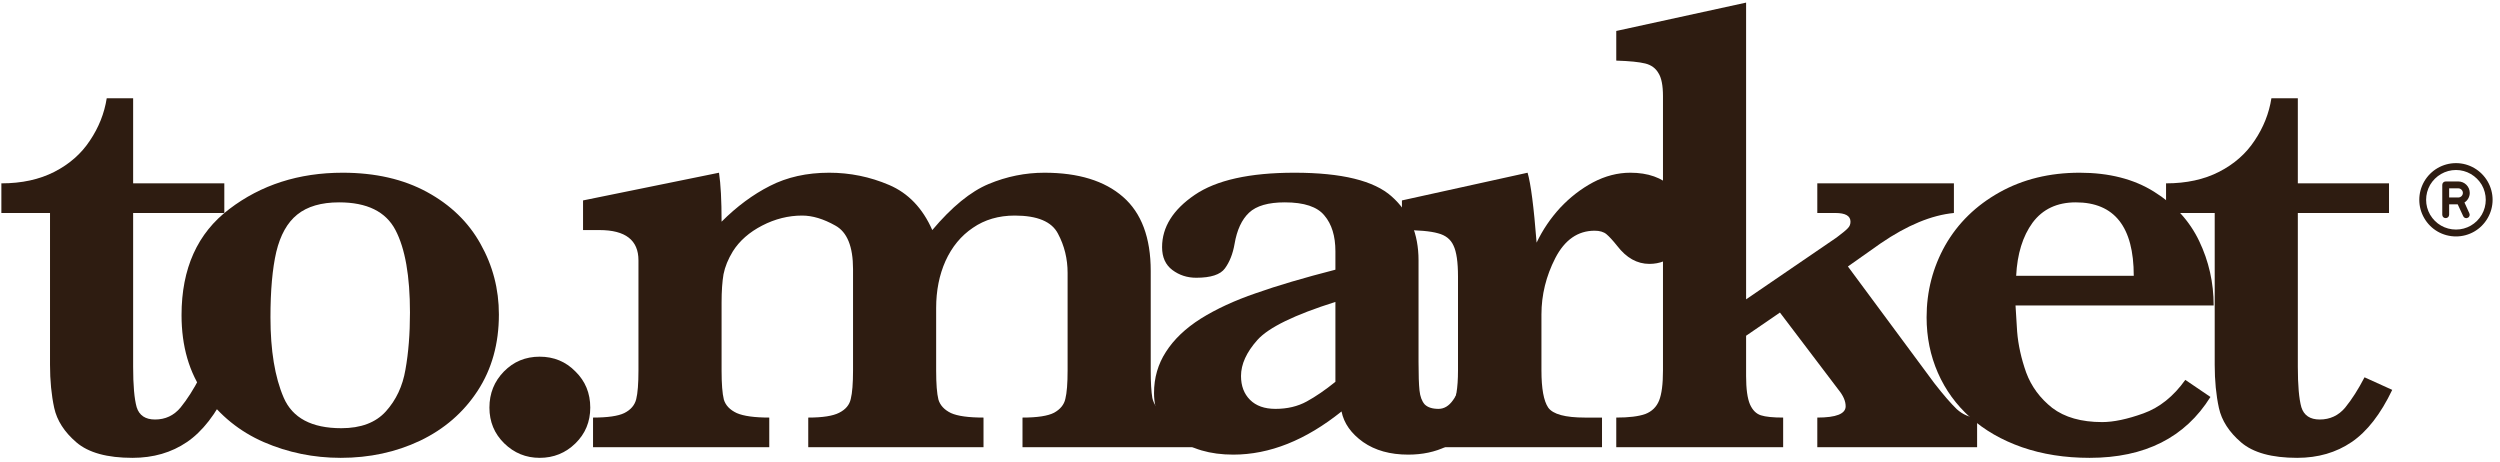
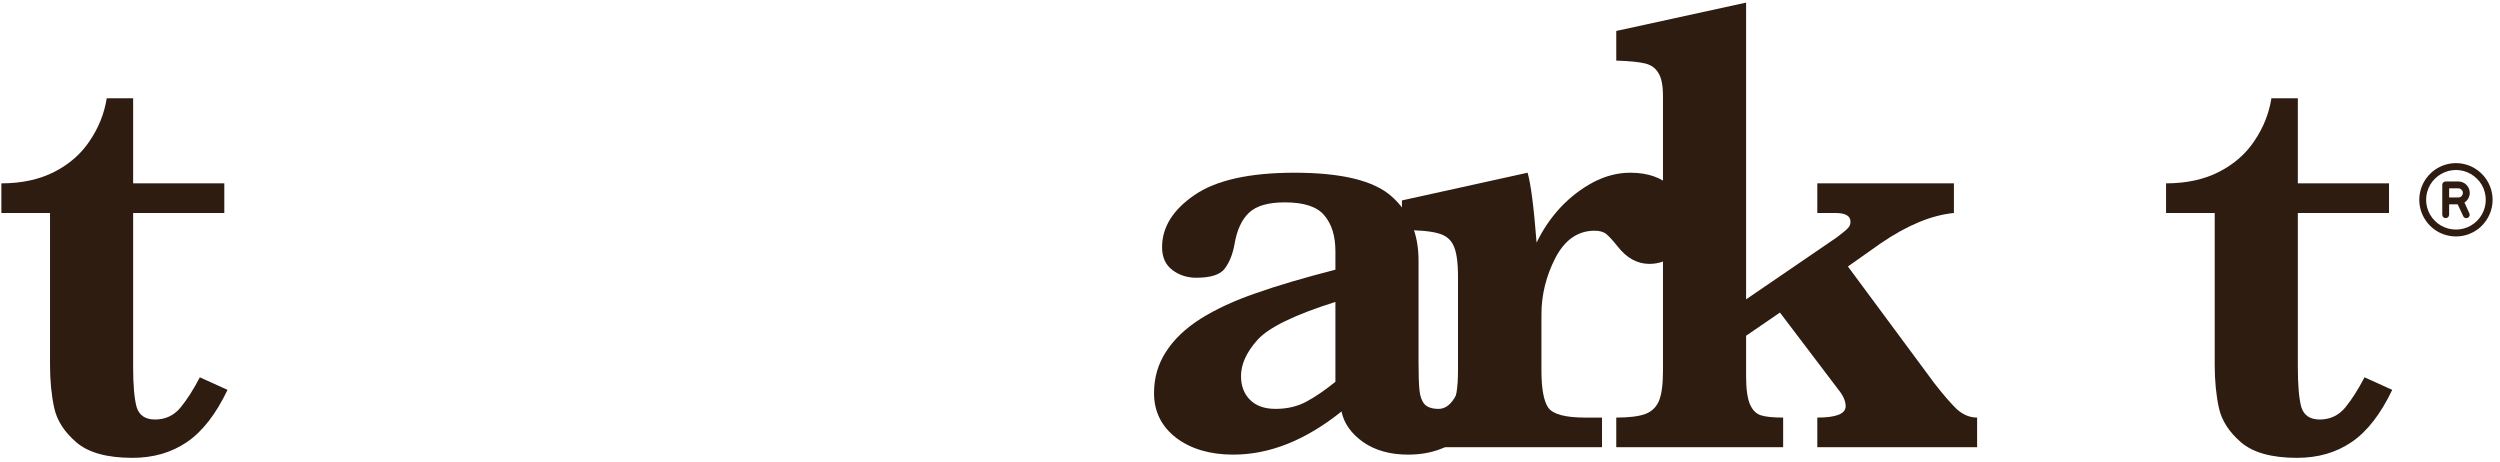
<svg xmlns="http://www.w3.org/2000/svg" width="341" height="63" viewBox="0 0 341 63" fill="none">
  <path d="M31.036 53.178C29.454 56.488 27.608 58.861 25.499 60.297C23.39 61.732 20.914 62.45 18.072 62.45C14.615 62.45 12.066 61.747 10.426 60.341C8.785 58.935 7.774 57.367 7.394 55.639C7.013 53.881 6.822 51.918 6.822 49.75V29.052H0.187V25.009C2.97 25.009 5.387 24.481 7.438 23.427C9.488 22.372 11.1 20.951 12.271 19.164C13.473 17.377 14.234 15.458 14.557 13.407H18.16V25.009H30.597V29.052H18.16V50.014C18.16 52.562 18.321 54.408 18.644 55.551C18.995 56.664 19.83 57.221 21.148 57.221C22.555 57.221 23.712 56.679 24.62 55.595C25.528 54.481 26.407 53.105 27.257 51.464L31.036 53.178Z" fill="#2E1C11" />
-   <path d="M68.049 42.895C68.049 46.879 67.082 50.351 65.148 53.31C63.215 56.269 60.593 58.539 57.282 60.121C54.001 61.674 50.397 62.45 46.471 62.45C42.78 62.45 39.279 61.732 35.969 60.297C32.687 58.861 29.992 56.679 27.883 53.749C25.802 50.819 24.762 47.23 24.762 42.982C24.762 36.625 26.93 31.806 31.266 28.524C35.602 25.214 40.759 23.559 46.735 23.559C51.188 23.559 55.026 24.438 58.249 26.195C61.471 27.953 63.903 30.311 65.544 33.27C67.214 36.23 68.049 39.438 68.049 42.895ZM55.92 42.631C55.92 37.65 55.261 33.9 53.942 31.381C52.624 28.861 50.06 27.602 46.252 27.602C43.82 27.602 41.916 28.158 40.539 29.271C39.191 30.355 38.239 32.055 37.682 34.369C37.155 36.654 36.891 39.628 36.891 43.29C36.891 47.802 37.492 51.449 38.693 54.232C39.894 57.016 42.516 58.407 46.559 58.407C49.225 58.407 51.247 57.645 52.624 56.122C54.03 54.569 54.924 52.665 55.304 50.409C55.715 48.124 55.92 45.531 55.92 42.631Z" fill="#2E1C11" />
-   <path d="M80.512 55.595C80.512 57.528 79.838 59.154 78.49 60.473C77.143 61.791 75.517 62.45 73.612 62.45C71.737 62.45 70.126 61.791 68.778 60.473C67.431 59.154 66.757 57.528 66.757 55.595C66.757 53.661 67.416 52.02 68.734 50.673C70.053 49.325 71.679 48.651 73.612 48.651C75.546 48.651 77.172 49.325 78.49 50.673C79.838 51.991 80.512 53.632 80.512 55.595Z" fill="#2E1C11" />
-   <path d="M163.858 61H139.469V56.957C141.49 56.957 142.926 56.737 143.775 56.298C144.625 55.829 145.138 55.199 145.313 54.408C145.519 53.588 145.621 52.299 145.621 50.541V37.226C145.621 35.292 145.182 33.505 144.303 31.864C143.453 30.224 141.49 29.403 138.414 29.403C136.217 29.403 134.312 29.96 132.701 31.073C131.09 32.157 129.845 33.666 128.966 35.6C128.116 37.504 127.691 39.643 127.691 42.016V50.541C127.691 52.357 127.794 53.676 127.999 54.496C128.233 55.287 128.805 55.902 129.713 56.342C130.621 56.752 132.101 56.957 134.151 56.957V61H110.245V56.957C112.208 56.957 113.614 56.737 114.464 56.298C115.343 55.858 115.87 55.228 116.046 54.408C116.251 53.588 116.354 52.299 116.354 50.541V36.698C116.354 33.622 115.548 31.645 113.937 30.766C112.325 29.857 110.816 29.403 109.41 29.403C107.535 29.403 105.719 29.857 103.961 30.766C102.203 31.674 100.87 32.846 99.962 34.281C99.317 35.336 98.893 36.376 98.688 37.401C98.512 38.427 98.424 39.716 98.424 41.269V50.541C98.424 52.357 98.526 53.676 98.731 54.496C98.966 55.287 99.552 55.902 100.489 56.342C101.427 56.752 102.906 56.957 104.928 56.957V61H80.89V56.957C82.882 56.957 84.303 56.752 85.152 56.342C86.031 55.902 86.573 55.273 86.778 54.452C86.983 53.632 87.086 52.328 87.086 50.541V35.512C87.086 32.758 85.314 31.381 81.769 31.381H79.527V27.338L98.072 23.559C98.307 25.111 98.424 27.338 98.424 30.238C100.504 28.158 102.701 26.532 105.016 25.36C107.359 24.159 110.055 23.559 113.102 23.559C115.943 23.559 118.668 24.115 121.275 25.229C123.883 26.342 125.846 28.393 127.164 31.381C129.83 28.217 132.394 26.122 134.854 25.097C137.315 24.071 139.85 23.559 142.457 23.559C147.086 23.559 150.66 24.657 153.18 26.855C155.699 29.052 156.959 32.421 156.959 36.962V50.541C156.959 52.182 157.032 53.427 157.179 54.276C157.354 55.097 157.823 55.756 158.585 56.254C159.376 56.723 160.621 56.957 162.32 56.957H163.858V61Z" fill="#2E1C11" />
  <path d="M202.321 51.727C202.321 53.954 201.867 55.858 200.959 57.44C200.051 58.993 198.82 60.15 197.267 60.912C195.744 61.645 194.015 62.011 192.082 62.011C189.621 62.011 187.57 61.44 185.929 60.297C184.289 59.125 183.307 57.733 182.985 56.122C178.093 60.048 173.171 62.011 168.22 62.011C165.055 62.011 162.463 61.249 160.441 59.726C158.42 58.173 157.409 56.137 157.409 53.617C157.409 51.537 157.951 49.662 159.035 47.992C160.119 46.293 161.701 44.784 163.781 43.466C165.89 42.148 168.395 40.99 171.296 39.994C174.196 38.969 177.814 37.899 182.15 36.786V34.281C182.15 32.201 181.652 30.575 180.656 29.403C179.689 28.202 177.887 27.602 175.251 27.602C172.995 27.602 171.369 28.07 170.373 29.008C169.377 29.945 168.718 31.366 168.395 33.27C168.161 34.618 167.721 35.731 167.077 36.61C166.462 37.46 165.158 37.885 163.166 37.885C161.935 37.885 160.851 37.533 159.914 36.83C158.976 36.127 158.508 35.087 158.508 33.71C158.508 30.985 159.987 28.612 162.946 26.591C165.905 24.569 170.446 23.559 176.569 23.559C183.014 23.559 187.438 24.643 189.841 26.811C192.272 28.979 193.488 31.879 193.488 35.512V49.398C193.488 51.156 193.532 52.445 193.62 53.266C193.708 54.086 193.942 54.716 194.323 55.155C194.733 55.565 195.363 55.77 196.213 55.77C196.974 55.77 197.634 55.375 198.19 54.584C198.776 53.793 199.069 52.841 199.069 51.727H202.321ZM182.15 52.079V41.181C176.584 42.938 173.039 44.667 171.515 46.366C170.021 48.036 169.274 49.677 169.274 51.288C169.274 52.636 169.684 53.72 170.505 54.54C171.325 55.36 172.482 55.77 173.976 55.77C175.588 55.77 177.009 55.434 178.239 54.76C179.47 54.086 180.773 53.192 182.15 52.079Z" fill="#2E1C11" />
  <path d="M230.204 30.502C230.204 32.201 229.676 33.549 228.622 34.545C227.596 35.512 226.38 35.995 224.974 35.995C223.304 35.995 221.839 35.175 220.58 33.534C219.994 32.802 219.51 32.274 219.129 31.952C218.749 31.63 218.207 31.469 217.504 31.469C215.218 31.469 213.431 32.714 212.142 35.204C210.882 37.665 210.253 40.228 210.253 42.895V50.541C210.253 53.002 210.56 54.687 211.175 55.595C211.82 56.503 213.49 56.957 216.185 56.957H218.514V61H191.224V56.957H193.509C195.97 56.957 197.479 56.488 198.036 55.551C198.592 54.613 198.871 52.943 198.871 50.541V37.709C198.871 35.746 198.666 34.34 198.255 33.49C197.875 32.641 197.171 32.084 196.146 31.82C195.121 31.527 193.48 31.381 191.224 31.381V27.338L208.363 23.559C208.802 25.053 209.212 28.231 209.593 33.095C210.414 31.366 211.483 29.784 212.801 28.349C214.149 26.913 215.643 25.756 217.284 24.877C218.954 23.998 220.653 23.559 222.381 23.559C224.784 23.559 226.688 24.232 228.094 25.58C229.501 26.928 230.204 28.568 230.204 30.502Z" fill="#2E1C11" />
  <path d="M269.677 61H247.88V56.957C250.458 56.957 251.747 56.444 251.747 55.419C251.747 54.716 251.425 53.969 250.781 53.178L242.783 42.631L238.168 45.795V51.288C238.168 53.046 238.344 54.335 238.696 55.155C239.047 55.946 239.545 56.444 240.19 56.649C240.834 56.855 241.845 56.957 243.222 56.957V61H220.458V56.957C222.187 56.957 223.505 56.796 224.413 56.474C225.322 56.122 225.952 55.507 226.303 54.628C226.655 53.749 226.83 52.387 226.83 50.541V13.1C226.83 11.664 226.625 10.624 226.215 9.979C225.834 9.306 225.234 8.866 224.413 8.661C223.593 8.456 222.275 8.324 220.458 8.266V4.223L238.168 0.355V40.829L250.517 32.392C251.337 31.776 251.85 31.352 252.055 31.117C252.289 30.883 252.407 30.59 252.407 30.238C252.407 29.447 251.718 29.052 250.341 29.052H247.88V25.009H266.513V29.052C263.466 29.345 260.141 30.722 256.538 33.183L252.055 36.347L263.832 52.255C265.063 53.837 266.088 55.023 266.909 55.815C267.758 56.576 268.681 56.957 269.677 56.957V61Z" fill="#2E1C11" />
-   <path d="M301.944 41.664H274.917C274.946 42.221 275.02 43.407 275.137 45.224C275.283 47.04 275.694 48.9 276.367 50.805C277.071 52.709 278.257 54.32 279.927 55.639C281.626 56.928 283.897 57.572 286.738 57.572C288.291 57.572 290.166 57.177 292.363 56.386C294.561 55.595 296.465 54.071 298.076 51.815L301.504 54.145C298.047 59.682 292.554 62.45 285.025 62.45C281.655 62.45 278.579 61.967 275.796 61C273.042 60.033 270.698 58.685 268.765 56.957C266.831 55.228 265.352 53.192 264.326 50.849C263.301 48.505 262.788 45.985 262.788 43.29C262.788 39.745 263.638 36.464 265.337 33.446C267.066 30.429 269.527 28.026 272.72 26.239C275.913 24.452 279.561 23.559 283.662 23.559C287.676 23.559 291.06 24.423 293.814 26.151C296.597 27.88 298.648 30.121 299.966 32.875C301.284 35.629 301.944 38.559 301.944 41.664ZM291.045 37.621C291.045 30.941 288.408 27.602 283.135 27.602C280.586 27.602 278.623 28.524 277.246 30.37C275.899 32.216 275.152 34.633 275.005 37.621H291.045Z" fill="#2E1C11" />
  <path d="M326.3 53.178C324.718 56.488 322.872 58.861 320.763 60.297C318.653 61.732 316.178 62.45 313.336 62.45C309.879 62.45 307.33 61.747 305.689 60.341C304.049 58.935 303.038 57.367 302.657 55.639C302.276 53.881 302.086 51.918 302.086 49.75V29.052H295.45V25.009C298.233 25.009 300.65 24.481 302.701 23.427C304.752 22.372 306.363 20.951 307.535 19.164C308.736 17.377 309.498 15.458 309.82 13.407H313.424V25.009H325.86V29.052H313.424V50.014C313.424 52.562 313.585 54.408 313.907 55.551C314.259 56.664 315.094 57.221 316.412 57.221C317.818 57.221 318.976 56.679 319.884 55.595C320.792 54.481 321.671 53.105 322.521 51.464L326.3 53.178Z" fill="#2E1C11" />
  <path d="M335 23.188C336.445 23.188 337.773 23.969 338.516 25.219C339.238 26.488 339.238 28.031 338.516 29.281C337.773 30.551 336.445 31.312 335 31.312C333.535 31.312 332.207 30.551 331.465 29.281C330.742 28.031 330.742 26.488 331.465 25.219C332.207 23.969 333.535 23.188 335 23.188ZM335 32.25C336.777 32.25 338.418 31.312 339.316 29.75C340.215 28.207 340.215 26.312 339.316 24.75C338.418 23.207 336.777 22.25 335 22.25C333.203 22.25 331.562 23.207 330.664 24.75C329.766 26.312 329.766 28.207 330.664 29.75C331.562 31.312 333.203 32.25 335 32.25ZM333.125 25.219V27.406V29.281C333.125 29.555 333.32 29.75 333.594 29.75C333.848 29.75 334.062 29.555 334.062 29.281V27.875H335.234L335.977 29.477C336.074 29.711 336.348 29.828 336.582 29.711C336.836 29.613 336.934 29.34 336.816 29.086L336.152 27.621C336.582 27.348 336.875 26.859 336.875 26.312C336.875 25.453 336.172 24.75 335.312 24.75H333.594C333.32 24.75 333.125 24.965 333.125 25.219ZM334.062 26.938V25.688H335.312C335.645 25.688 335.938 25.98 335.938 26.312C335.938 26.664 335.645 26.938 335.312 26.938H334.062Z" fill="#2E1C11" />
</svg>